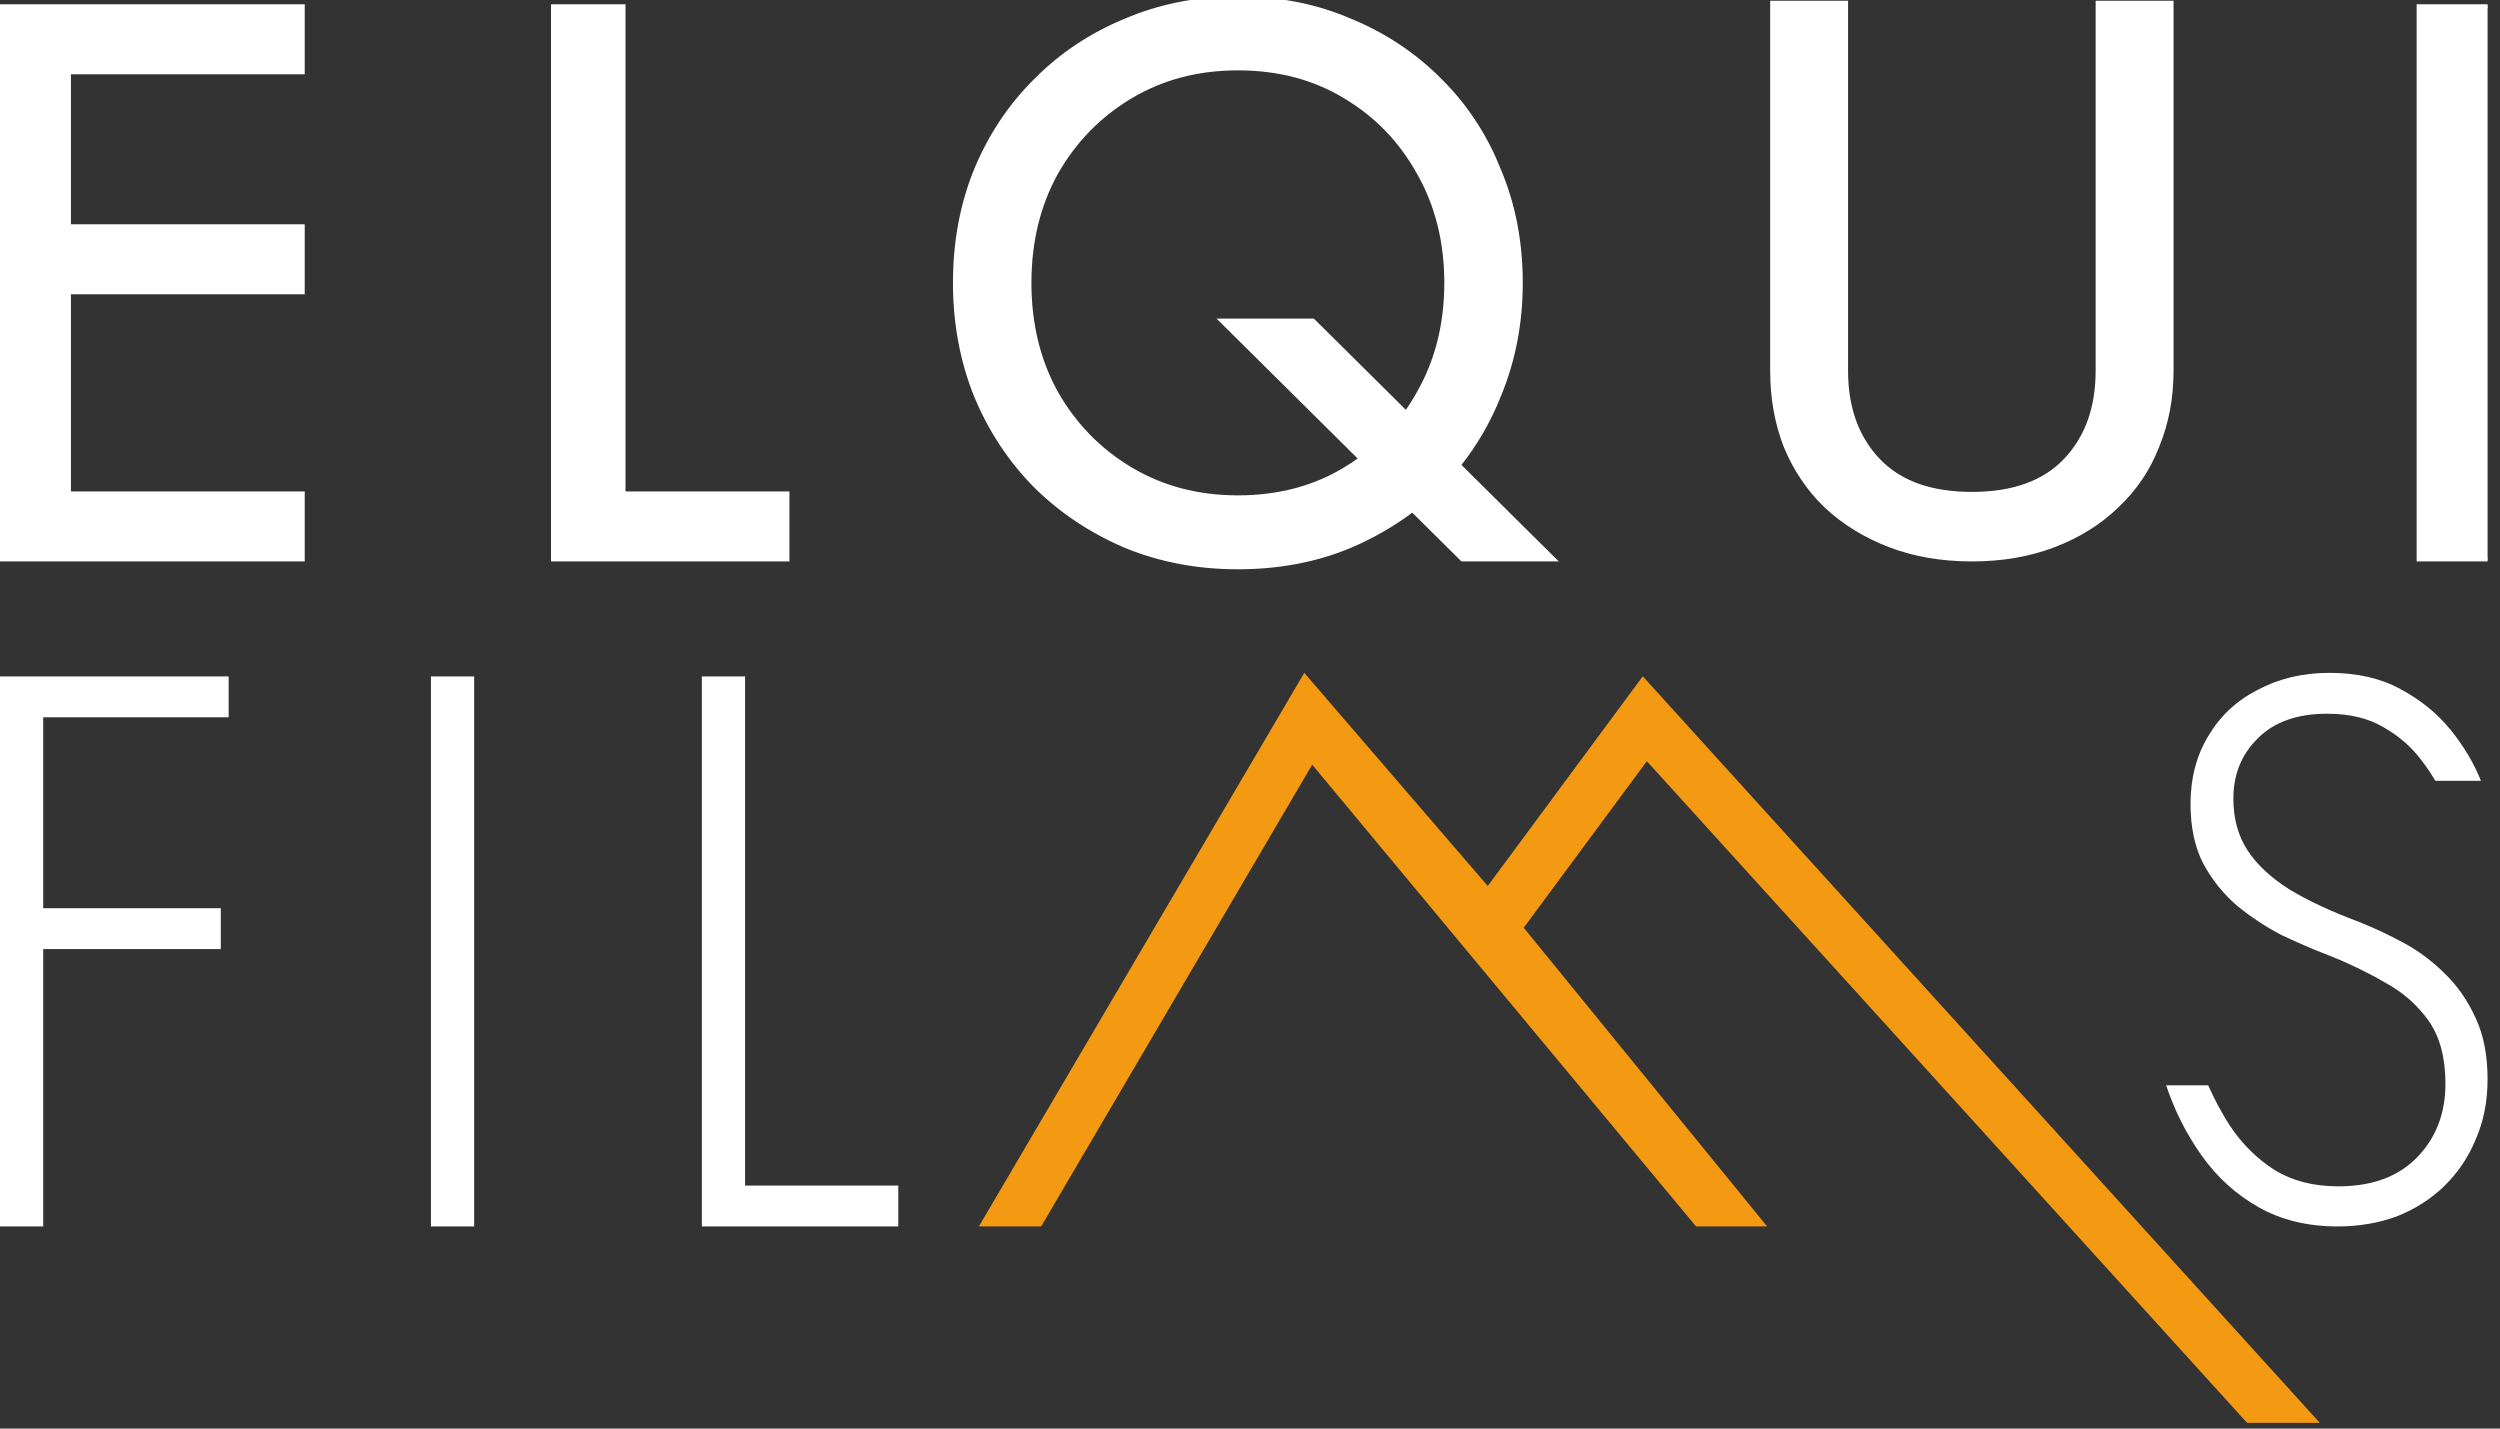
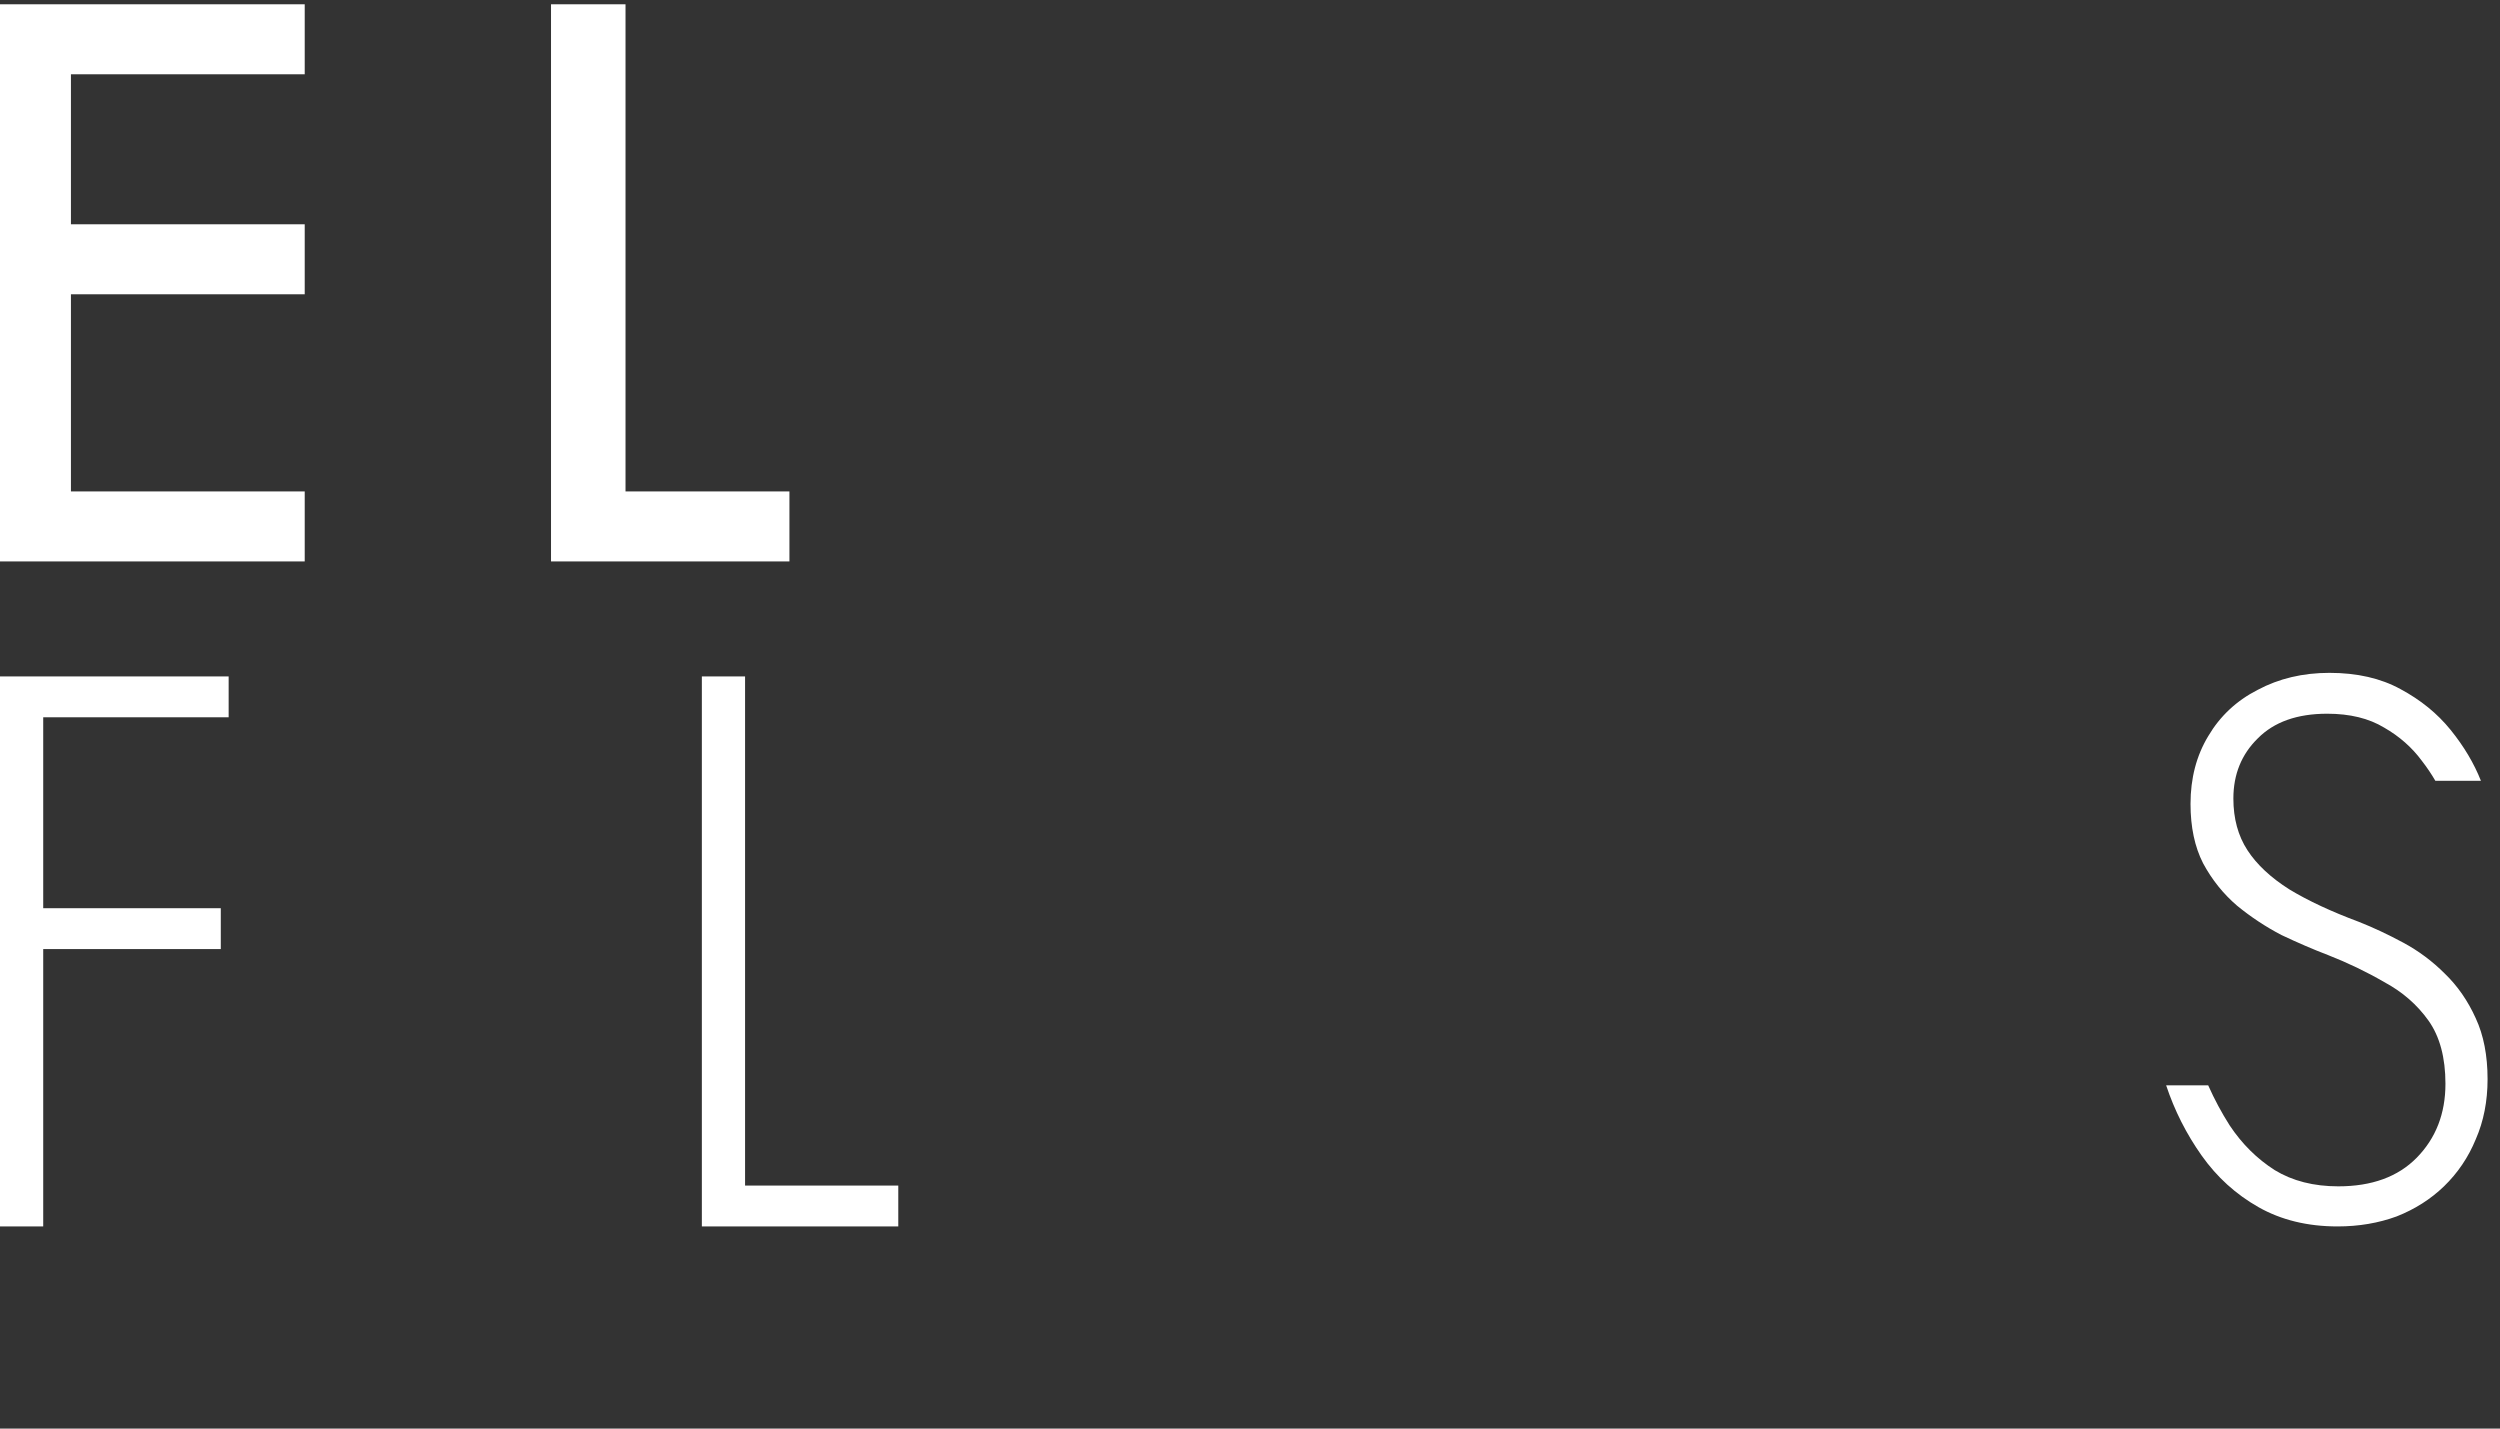
<svg xmlns="http://www.w3.org/2000/svg" width="140" height="80" viewBox="0 0 140 80" fill="none">
  <rect x="0" y="0" width="140" height="80" fill="#333333" stroke="none" />
  <g clip-path="url(#clip0_49_438)">
-     <path d="M139.404 0.34V31.34H135.432V0.34H139.404Z" fill="white" stroke="white" stroke-width="0.2" />
-     <path d="M103.392 0.14V20.762C103.392 22.837 103.992 24.499 105.183 25.758C106.371 27.012 108.112 27.647 110.424 27.647C112.737 27.647 114.479 27.012 115.666 25.758C116.857 24.499 117.456 22.837 117.456 20.762V0.14H121.619V20.762C121.619 22.286 121.352 23.695 120.819 24.988L120.82 24.989C120.317 26.283 119.563 27.4 118.558 28.342L118.559 28.343C117.585 29.284 116.407 30.019 115.029 30.548C113.648 31.076 112.113 31.34 110.424 31.34C108.736 31.34 107.2 31.076 105.82 30.548C104.441 30.019 103.249 29.284 102.244 28.343L102.243 28.343C101.27 27.401 100.516 26.284 99.983 24.991L99.982 24.989C99.48 23.696 99.23 22.286 99.23 20.762V0.14H103.392Z" fill="white" stroke="white" stroke-width="0.2" />
-     <path d="M69.321 -0.1C71.61 -0.1 73.709 0.313 75.616 1.14H75.617C77.551 1.936 79.234 3.058 80.664 4.505L80.928 4.774C82.231 6.135 83.245 7.729 83.97 9.555H83.969C84.773 11.474 85.175 13.57 85.175 15.84C85.175 18.081 84.773 20.176 83.969 22.124C83.396 23.568 82.642 24.875 81.708 26.044L86.876 31.169L87.049 31.34H81.883L81.854 31.311L79.096 28.576C78.045 29.372 76.886 30.042 75.618 30.584H75.617C73.71 31.382 71.611 31.78 69.321 31.78C67.06 31.78 64.961 31.381 63.025 30.584H63.024C61.09 29.758 59.408 28.636 57.978 27.219H57.977C56.547 25.772 55.431 24.073 54.627 22.126L54.627 22.125C53.852 20.177 53.466 18.081 53.466 15.84C53.466 13.57 53.853 11.474 54.627 9.555V9.554C55.431 7.606 56.548 5.923 57.978 4.505C59.407 3.058 61.09 1.936 63.024 1.14L63.389 0.99C65.224 0.263 67.201 -0.1 69.321 -0.1ZM69.321 3.84C67.089 3.84 65.095 4.364 63.337 5.41C61.577 6.457 60.183 7.88 59.156 9.684C58.159 11.486 57.66 13.537 57.66 15.84C57.66 18.142 58.16 20.192 59.156 21.994C60.183 23.798 61.576 25.224 63.337 26.27C65.095 27.316 67.089 27.84 69.321 27.84C71.583 27.84 73.576 27.316 75.304 26.27H75.305C75.61 26.089 75.903 25.895 76.185 25.69L68.541 18.111L68.368 17.94H73.534L73.563 17.969L78.743 23.105C78.992 22.752 79.226 22.383 79.44 21.995L79.441 21.994C80.467 20.192 80.981 18.142 80.981 15.84C80.981 13.538 80.467 11.488 79.441 9.686L79.44 9.685C78.443 7.881 77.065 6.457 75.305 5.41L75.304 5.409C73.576 4.364 71.583 3.84 69.321 3.84Z" fill="white" stroke="white" stroke-width="0.2" />
    <path d="M34.929 0.34V27.62H44.108V31.34H30.957V0.34H34.929Z" fill="white" stroke="white" stroke-width="0.2" />
    <path d="M16.964 0.34V4.06H3.872V12.66H16.964V16.38H3.872V27.62H16.964V31.34H-0.1V0.34H16.964Z" fill="white" stroke="white" stroke-width="0.2" />
    <path d="M127.387 65.528C126.394 64.895 125.552 64.06 124.863 63.024C124.418 62.328 124.016 61.579 123.659 60.779H121.304C121.773 62.189 122.435 63.499 123.29 64.708C124.145 65.917 125.207 66.881 126.476 67.601C127.745 68.32 129.221 68.68 130.904 68.68C132.09 68.68 133.194 68.493 134.214 68.119C135.235 67.716 136.118 67.154 136.863 66.435C137.635 65.686 138.228 64.809 138.642 63.801C139.083 62.794 139.304 61.671 139.304 60.434C139.304 59.109 139.083 57.972 138.642 57.023C138.201 56.044 137.621 55.209 136.904 54.518C136.214 53.828 135.442 53.252 134.587 52.791C133.732 52.331 132.904 51.942 132.104 51.626C130.559 51.05 129.263 50.446 128.214 49.812C127.166 49.15 126.38 48.416 125.856 47.61C125.332 46.804 125.069 45.84 125.069 44.718C125.069 43.365 125.525 42.242 126.435 41.35C127.345 40.429 128.642 39.968 130.325 39.968C131.594 39.968 132.656 40.227 133.511 40.745C134.366 41.235 135.069 41.854 135.621 42.602C135.908 42.973 136.161 43.347 136.38 43.725H138.932C138.545 42.746 137.98 41.796 137.235 40.875C136.49 39.954 135.552 39.191 134.421 38.587C133.318 37.982 131.994 37.68 130.449 37.68C128.959 37.68 127.621 37.997 126.435 38.63C125.249 39.234 124.325 40.098 123.663 41.22C123.001 42.314 122.669 43.581 122.669 45.02C122.669 46.315 122.904 47.423 123.373 48.344C123.869 49.265 124.504 50.057 125.276 50.719C126.049 51.352 126.876 51.899 127.759 52.36C128.669 52.791 129.538 53.166 130.366 53.482C131.469 53.914 132.518 54.418 133.511 54.993C134.532 55.54 135.359 56.26 135.994 57.152C136.628 58.044 136.945 59.225 136.945 60.693C136.945 62.362 136.407 63.744 135.332 64.837C134.283 65.902 132.821 66.435 130.945 66.435C129.566 66.435 128.38 66.133 127.387 65.528Z" fill="white" />
-     <path d="M83.314 49.614L91.995 37.873L129.909 79.68H125.837L92.223 42.627L85.328 51.953L98.959 68.68H94.978L73.483 42.821L58.304 68.68H54.816L73.039 37.68L83.314 49.614Z" fill="#F39912" />
    <path d="M39.304 37.88H41.724V66.392H50.304V68.68H39.304V37.88Z" fill="white" />
-     <path d="M24.133 37.88H26.553V68.68H24.133V37.88Z" fill="white" />
    <path d="M1.276 40.168V37.88H12.804V40.168H1.276ZM1.276 53.148V50.86H12.364V53.148H1.276ZM-4.45843e-05 37.88H2.42V68.68H-4.45843e-05V37.88Z" fill="white" />
  </g>
  <defs>
    <clipPath id="clip0_49_438">
      <rect width="139.304" height="79.68" fill="white" />
    </clipPath>
  </defs>
</svg>